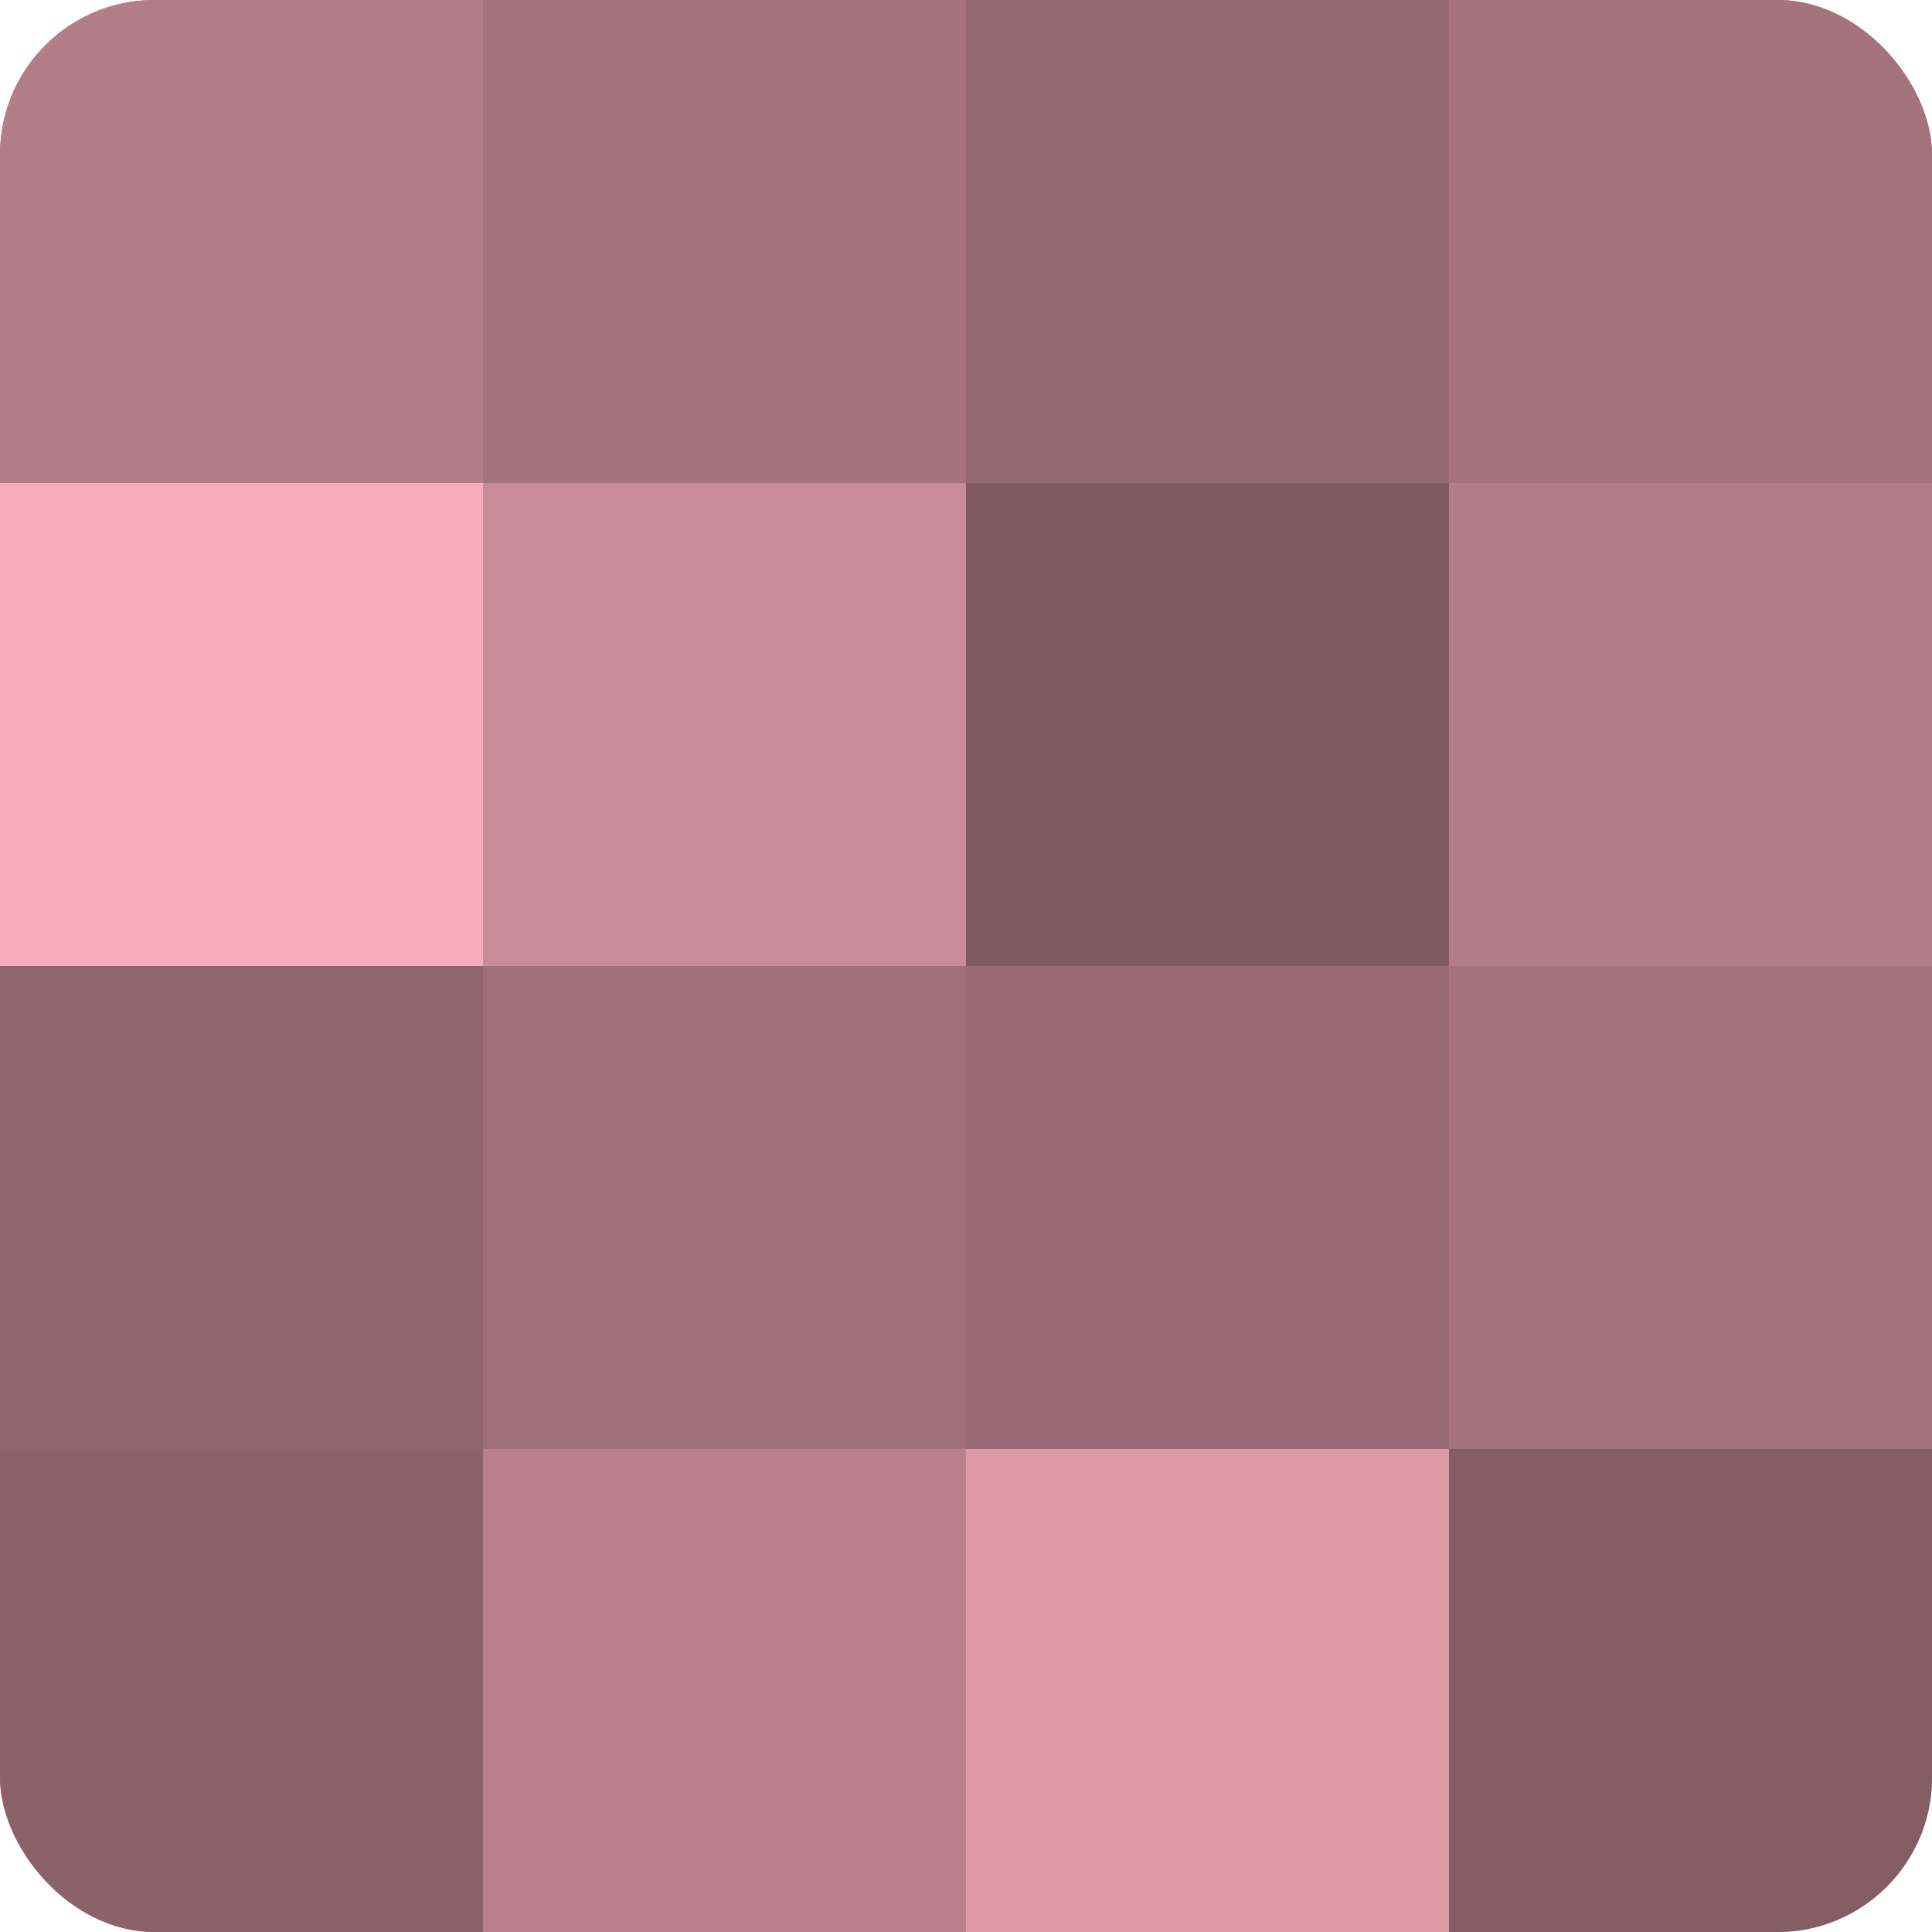
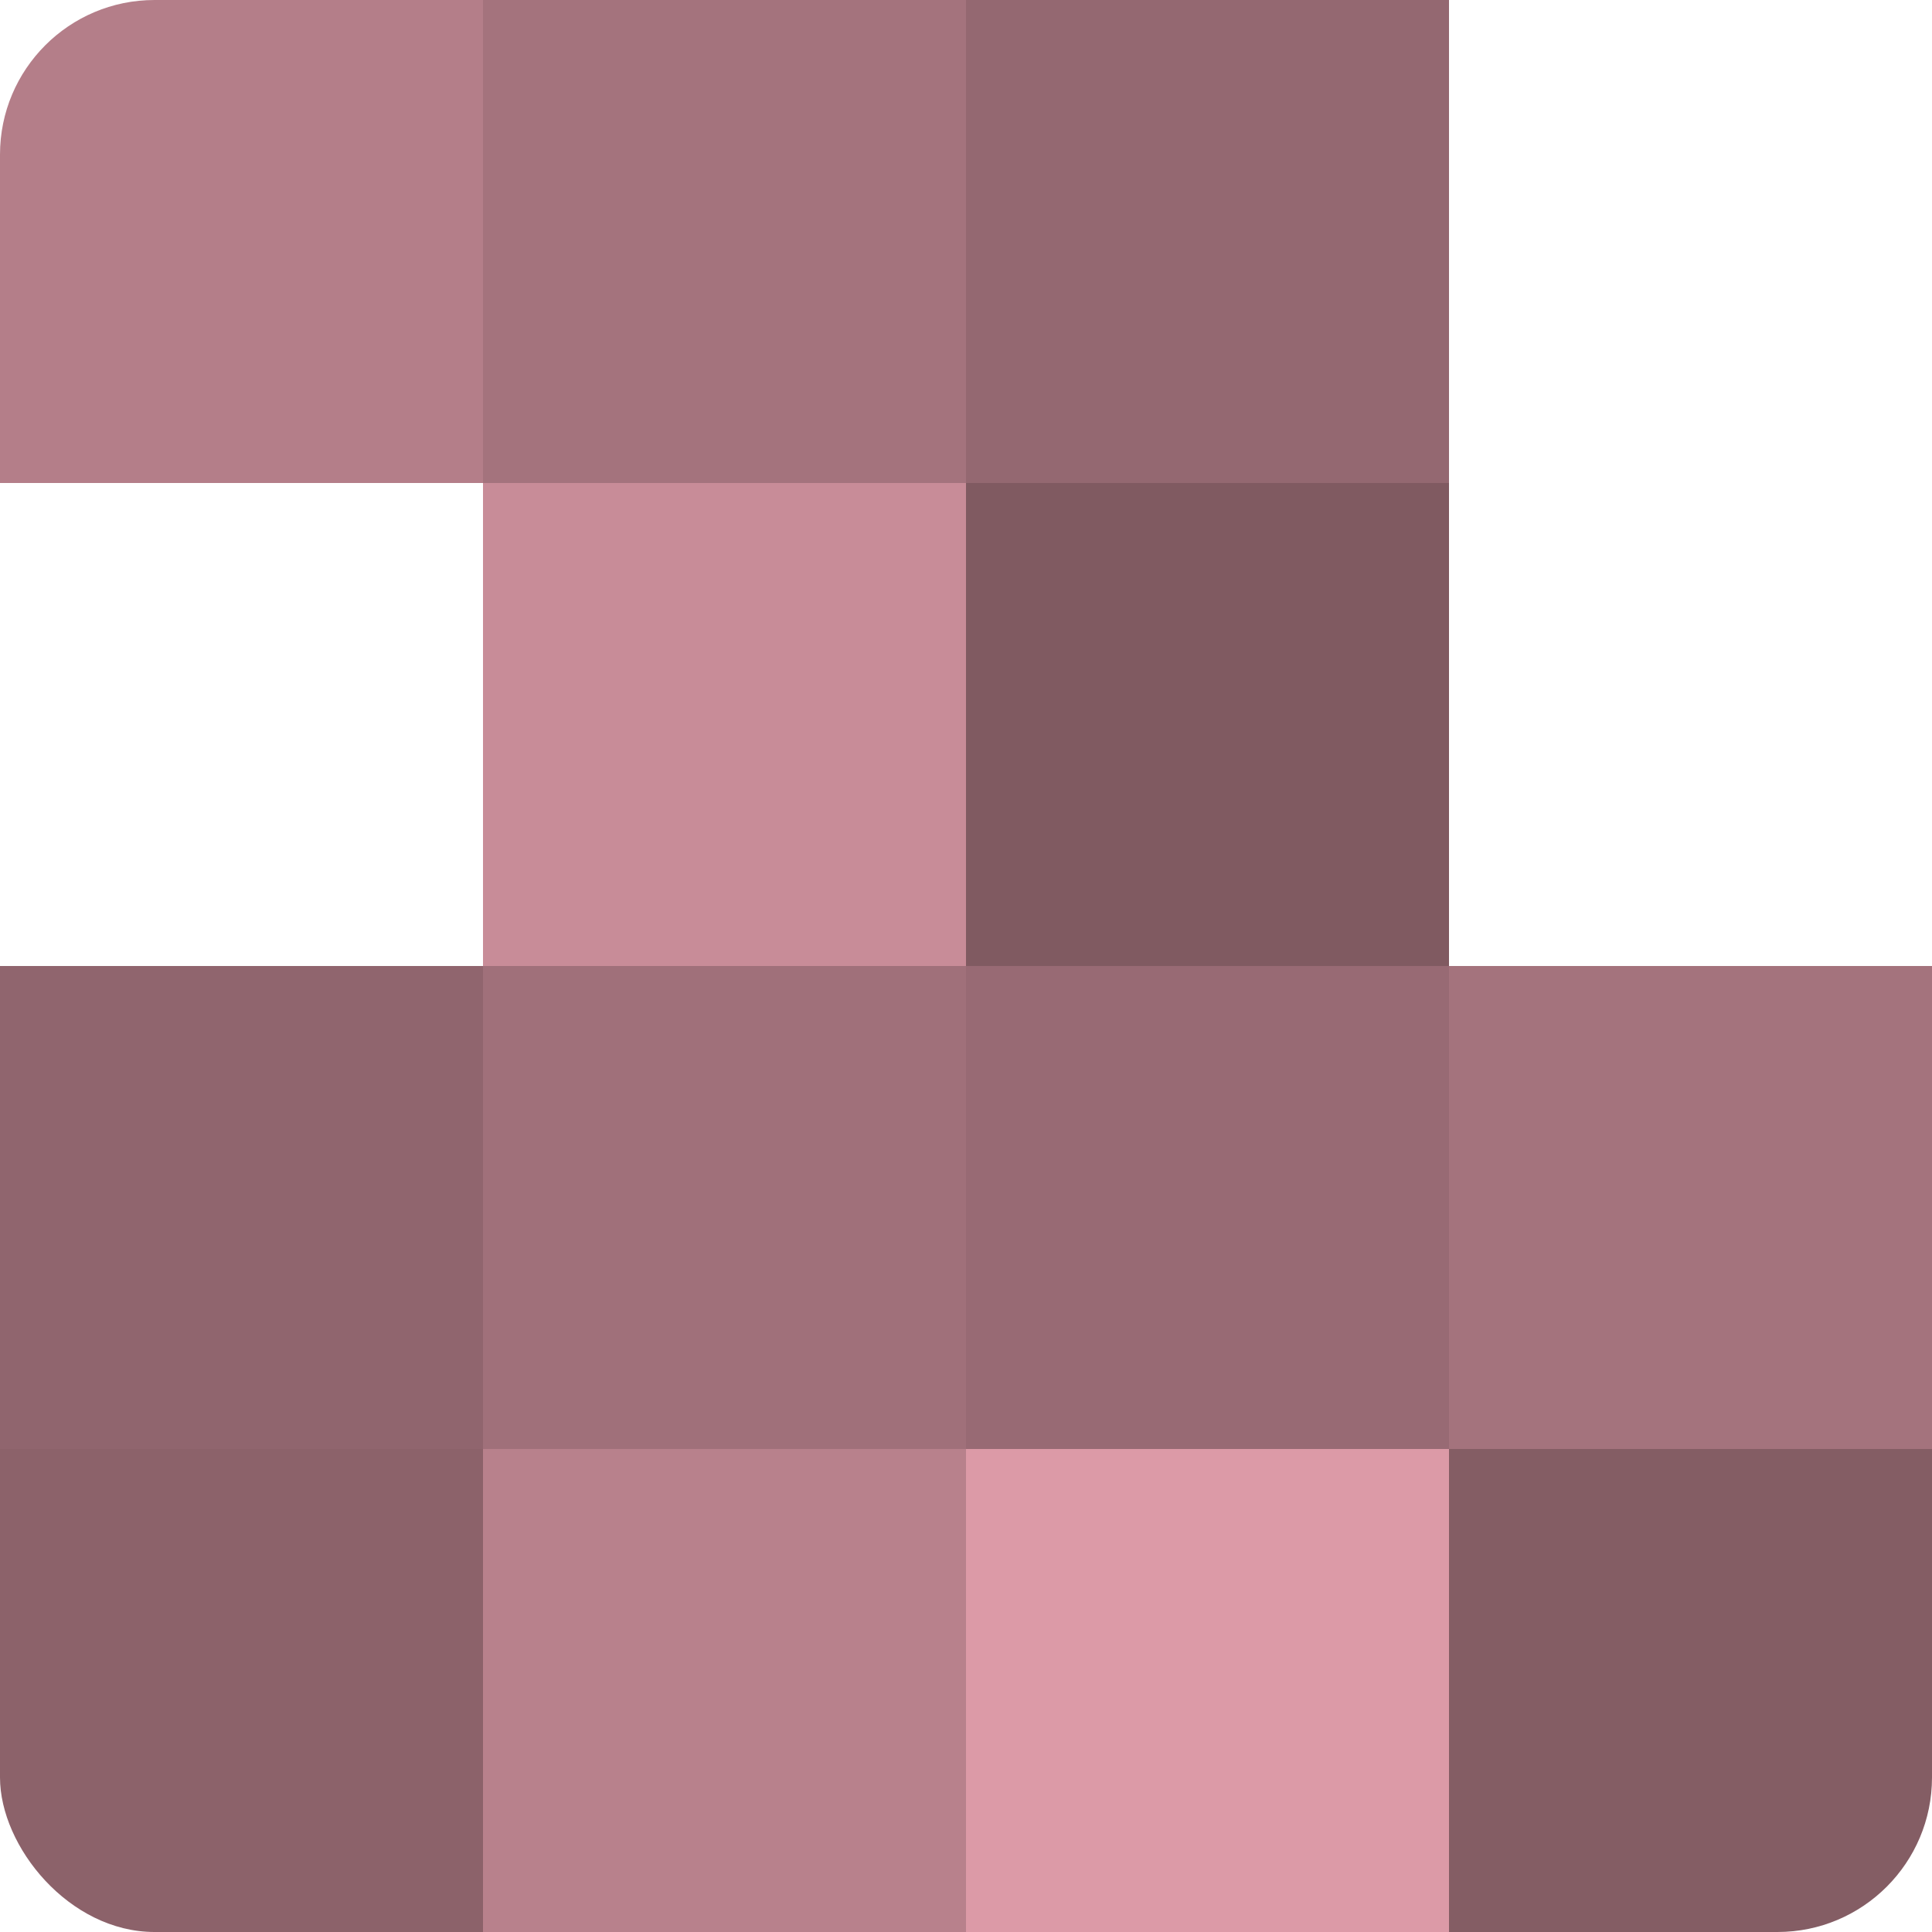
<svg xmlns="http://www.w3.org/2000/svg" width="60" height="60" viewBox="0 0 100 100" preserveAspectRatio="xMidYMid meet">
  <defs>
    <clipPath id="c" width="100" height="100">
      <rect width="100" height="100" rx="8" ry="8" />
    </clipPath>
  </defs>
  <g clip-path="url(#c)">
-     <rect width="100" height="100" fill="#a0707a" />
    <rect width="25" height="25" fill="#b47e89" />
-     <rect y="25" width="25" height="25" fill="#f8adbc" />
    <rect y="50" width="25" height="25" fill="#90656e" />
    <rect y="75" width="25" height="25" fill="#8c626a" />
    <rect x="25" width="25" height="25" fill="#a4737d" />
    <rect x="25" y="25" width="25" height="25" fill="#c88c98" />
    <rect x="25" y="50" width="25" height="25" fill="#a0707a" />
    <rect x="25" y="75" width="25" height="25" fill="#b8818c" />
    <rect x="50" width="25" height="25" fill="#946871" />
    <rect x="50" y="25" width="25" height="25" fill="#805a61" />
    <rect x="50" y="50" width="25" height="25" fill="#986a74" />
    <rect x="50" y="75" width="25" height="25" fill="#dc9aa7" />
-     <rect x="75" width="25" height="25" fill="#a4737d" />
-     <rect x="75" y="25" width="25" height="25" fill="#b47e89" />
    <rect x="75" y="50" width="25" height="25" fill="#a4737d" />
    <rect x="75" y="75" width="25" height="25" fill="#845d64" />
  </g>
</svg>